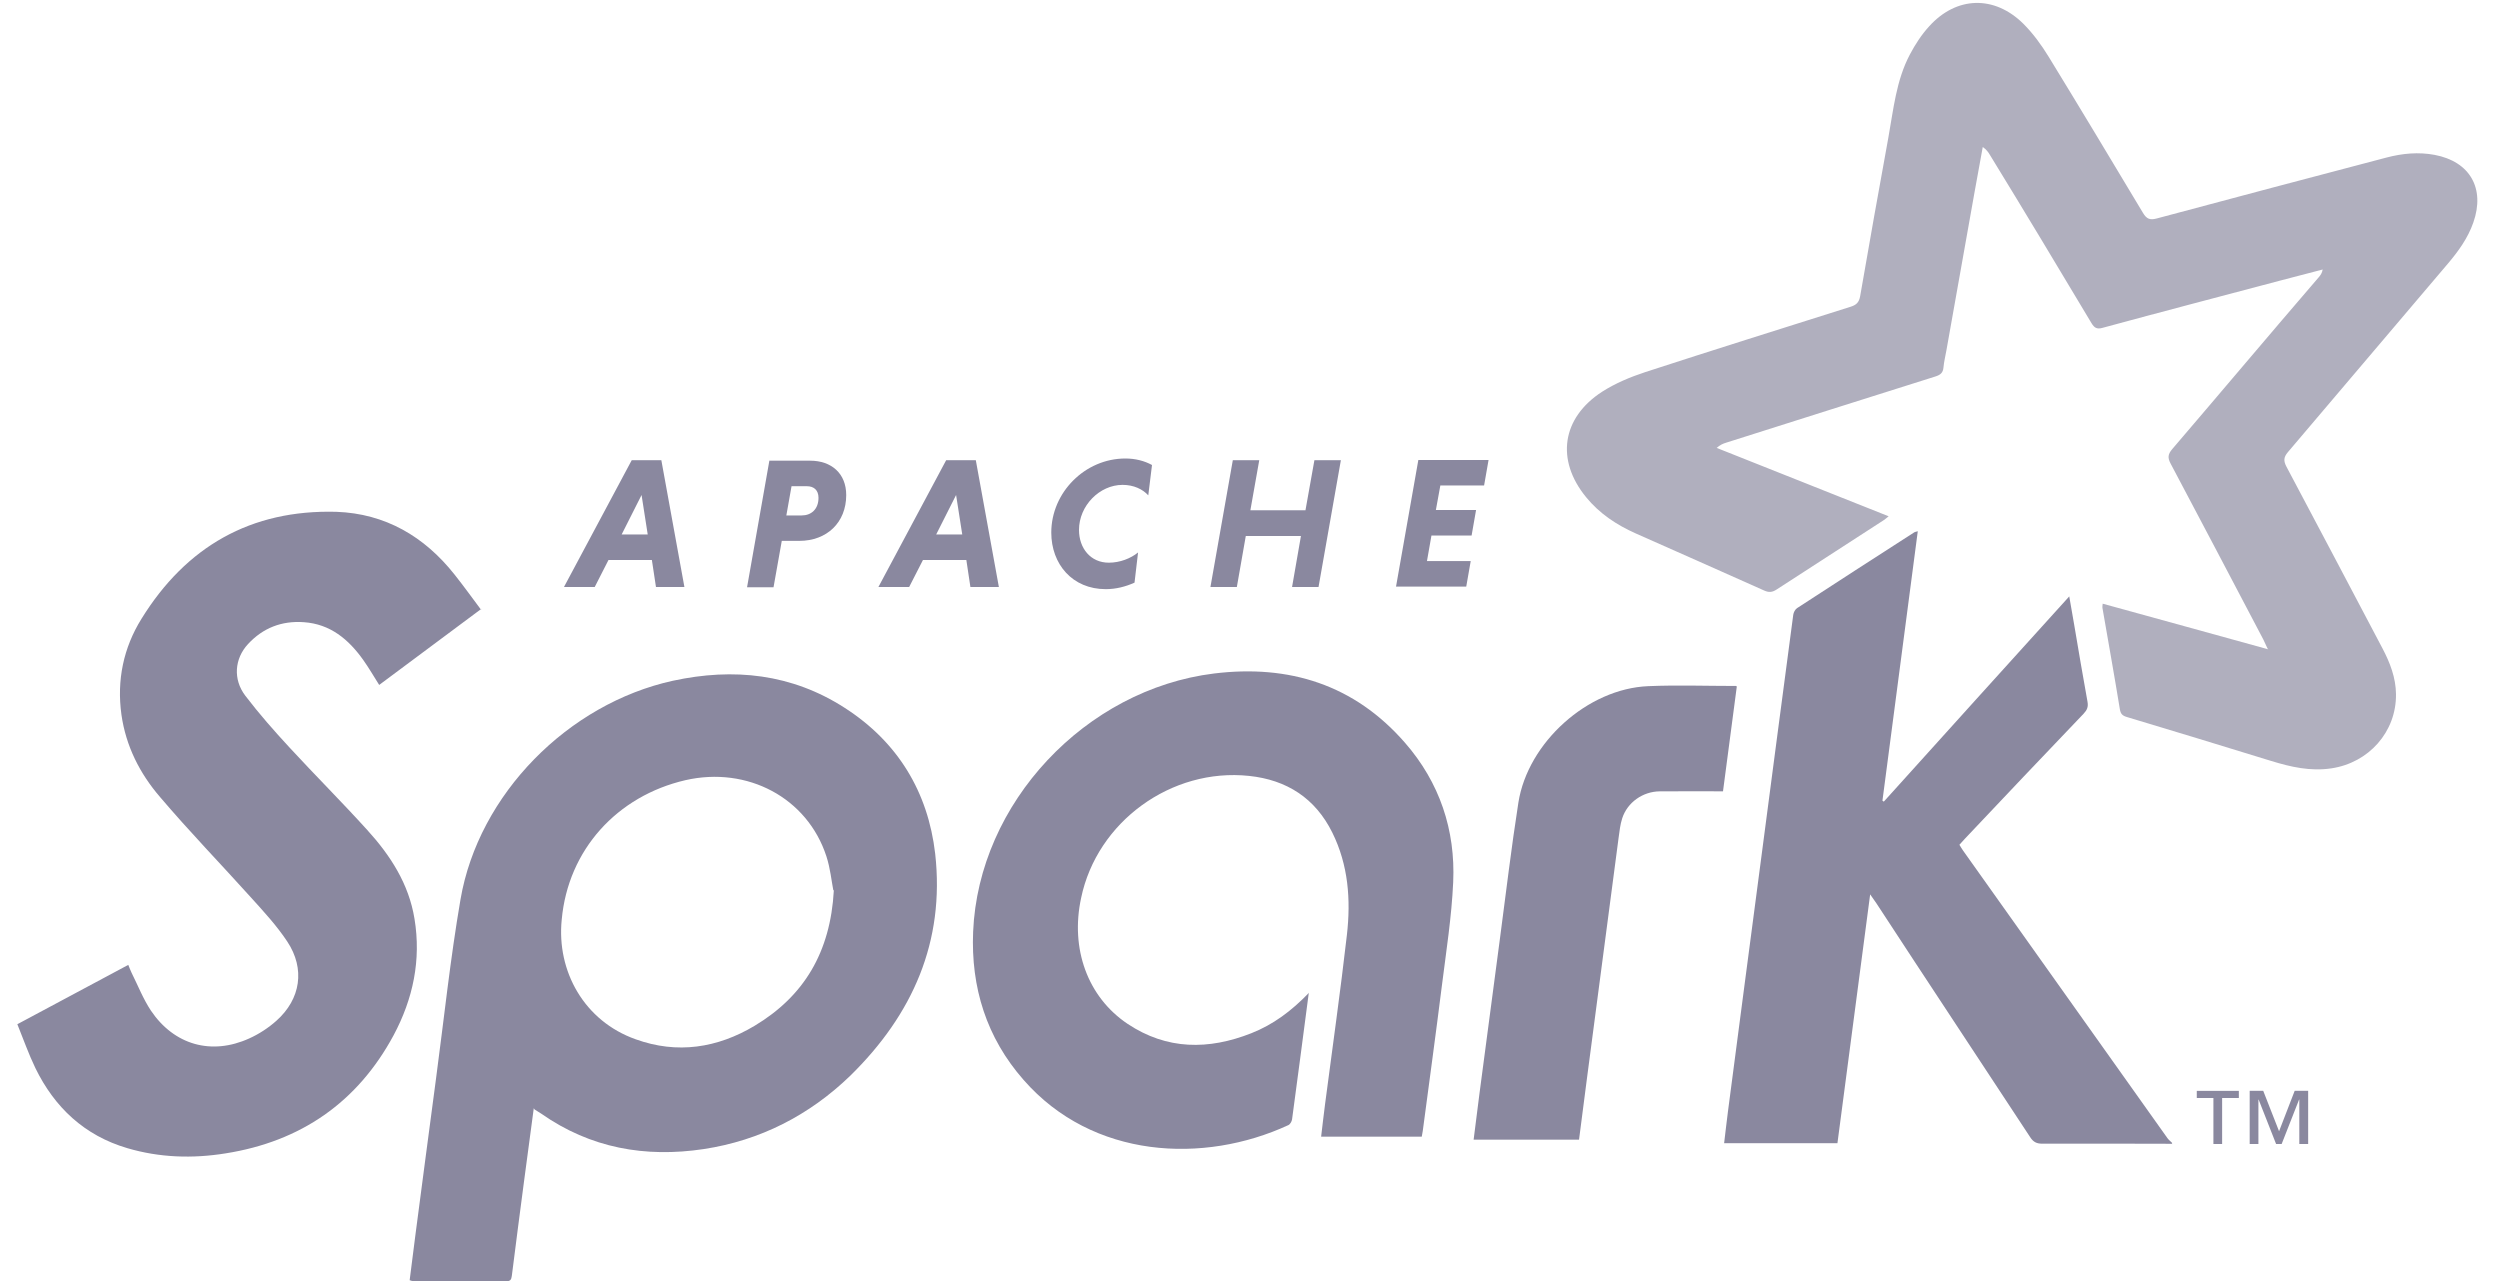
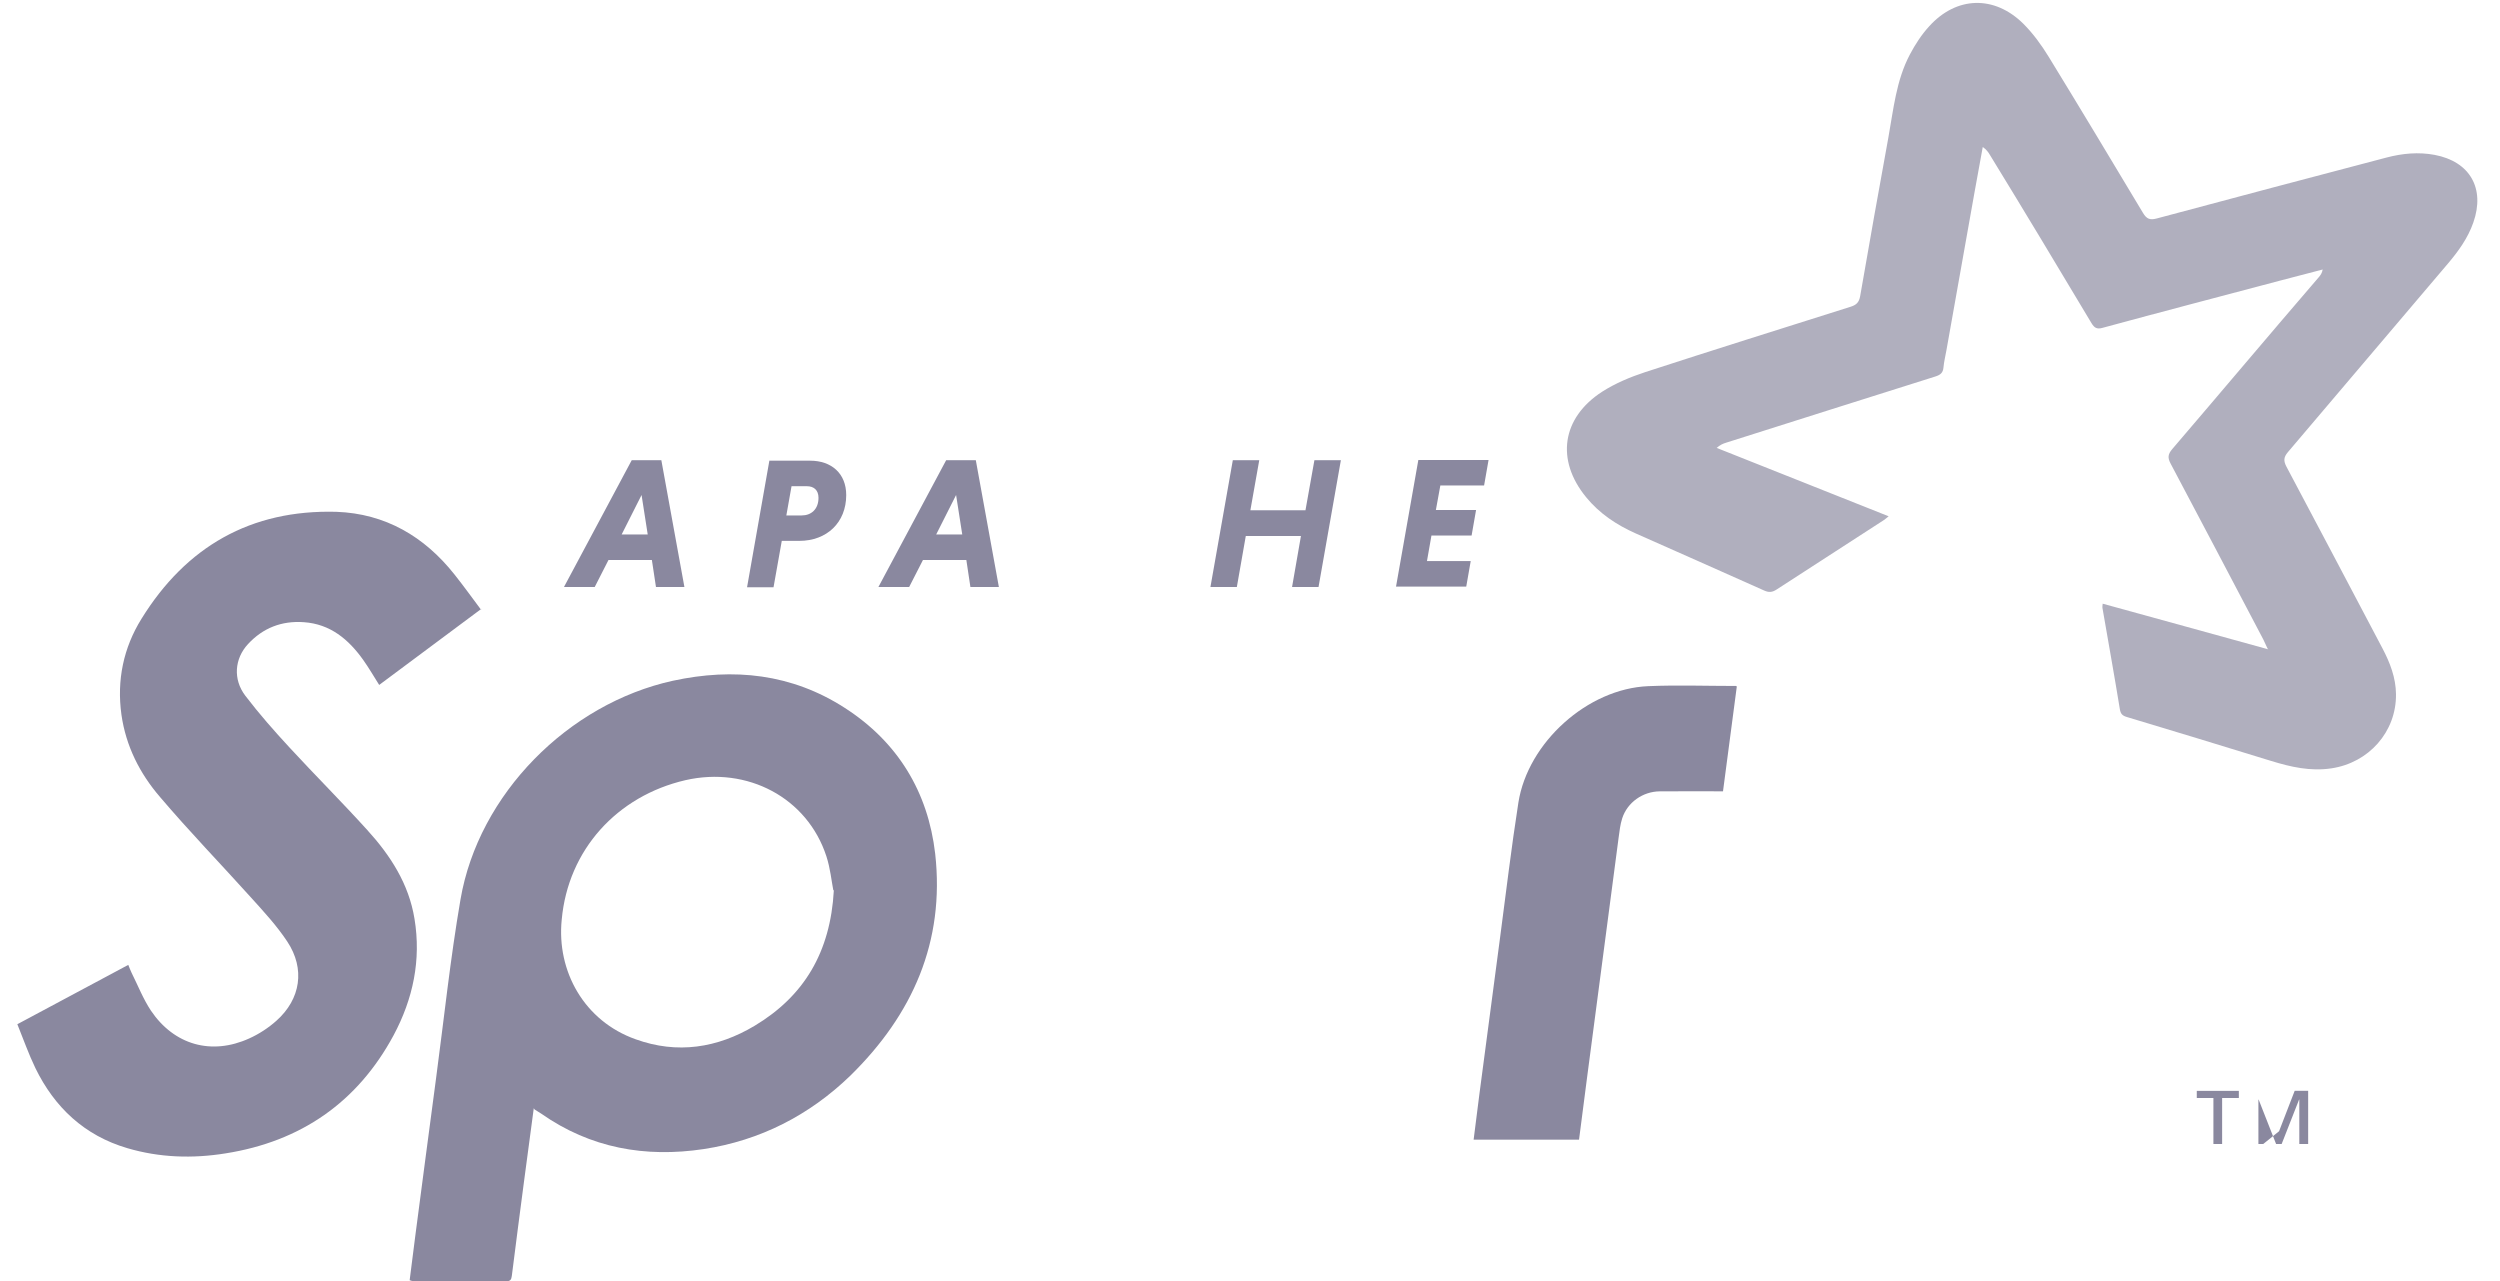
<svg xmlns="http://www.w3.org/2000/svg" width="80" height="41" viewBox="0 0 80 41" fill="none">
  <path fill-rule="evenodd" clip-rule="evenodd" d="M72.562 20.755C72.494 20.609 72.463 20.535 72.427 20.465C71.44 18.589 70.456 16.712 69.46 14.836C69.36 14.648 69.372 14.537 69.509 14.374C71.079 12.541 72.628 10.698 74.2 8.872C74.256 8.807 74.305 8.739 74.326 8.624C73.87 8.743 73.413 8.861 72.954 8.982C71.06 9.484 69.15 9.983 67.274 10.493C67.098 10.541 67.018 10.489 66.929 10.343C65.854 8.545 64.771 6.742 63.683 4.967C63.628 4.874 63.567 4.783 63.448 4.705C63.361 5.185 63.273 5.661 63.187 6.141C62.886 7.832 62.584 9.513 62.285 11.212C62.252 11.395 62.207 11.578 62.191 11.76C62.176 11.935 62.086 11.999 61.928 12.049C59.694 12.752 57.465 13.459 55.233 14.167C55.135 14.197 55.039 14.238 54.934 14.333C56.76 15.058 58.586 15.783 60.437 16.521C60.369 16.575 60.325 16.616 60.275 16.648C59.134 17.386 57.99 18.124 56.852 18.864C56.715 18.954 56.607 18.966 56.454 18.897C55.089 18.284 53.715 17.68 52.346 17.071C51.732 16.797 51.182 16.435 50.753 15.907C49.782 14.721 49.975 13.372 51.268 12.535C51.691 12.264 52.173 12.063 52.652 11.906C54.841 11.193 57.039 10.506 59.22 9.816C59.404 9.758 59.489 9.676 59.525 9.477C59.819 7.783 60.12 6.079 60.427 4.405C60.591 3.5 60.677 2.574 61.117 1.742C61.286 1.423 61.487 1.111 61.731 0.845C62.603 -0.124 63.818 -0.16 64.748 0.761C65.06 1.073 65.326 1.439 65.557 1.816C66.572 3.472 67.571 5.138 68.575 6.812C68.693 7.009 68.799 7.049 69.016 6.991C71.463 6.334 73.91 5.688 76.37 5.041C76.877 4.908 77.387 4.859 77.907 4.956C79.035 5.167 79.53 6.026 79.147 7.119C78.974 7.616 78.672 8.035 78.335 8.433C76.626 10.444 74.912 12.465 73.213 14.468C73.073 14.632 73.07 14.75 73.167 14.935C74.192 16.864 75.206 18.789 76.236 20.742C76.479 21.203 76.667 21.685 76.672 22.215C76.684 23.422 75.799 24.411 74.6 24.588C73.928 24.687 73.304 24.543 72.673 24.349C71.138 23.875 69.604 23.408 68.058 22.944C67.915 22.901 67.86 22.845 67.835 22.692C67.658 21.609 67.464 20.528 67.277 19.446C67.272 19.416 67.281 19.384 67.286 19.318C69.038 19.802 70.785 20.279 72.586 20.779" fill="#B0AFBE" />
-   <path fill-rule="evenodd" clip-rule="evenodd" d="M69.513 36.601C68.128 36.599 66.749 36.592 65.354 36.598C65.171 36.598 65.067 36.545 64.966 36.39C63.328 33.894 61.669 31.394 60.047 28.909C59.994 28.83 59.938 28.753 59.845 28.62C59.493 31.308 59.145 33.945 58.798 36.582H55.172C55.215 36.23 55.252 35.888 55.297 35.548C55.649 32.834 56.007 30.146 56.362 27.433C56.702 24.847 57.039 22.26 57.384 19.674C57.394 19.597 57.445 19.499 57.508 19.459C58.755 18.645 60.008 17.838 61.261 17.032C61.279 17.02 61.304 17.019 61.369 17C60.991 19.891 60.615 22.756 60.238 25.622C60.253 25.632 60.267 25.643 60.282 25.652C62.248 23.477 64.213 21.291 66.216 19.085C66.274 19.419 66.324 19.706 66.374 19.992C66.514 20.812 66.65 21.636 66.8 22.455C66.83 22.62 66.786 22.721 66.676 22.838C65.405 24.166 64.14 25.5 62.872 26.844C62.817 26.903 62.764 26.963 62.701 27.033C62.741 27.097 62.776 27.16 62.817 27.217C65 30.285 67.178 33.353 69.359 36.422C69.399 36.477 69.456 36.521 69.505 36.57V36.619" fill="#8A889F" />
  <path fill-rule="evenodd" clip-rule="evenodd" d="M26.666 28.488C26.61 28.207 26.571 27.791 26.445 27.403C25.836 25.529 23.917 24.512 21.931 24.966C19.748 25.473 18.178 27.19 17.975 29.429C17.808 31.078 18.695 32.675 20.344 33.258C21.673 33.737 22.956 33.537 24.148 32.825C25.722 31.881 26.574 30.479 26.683 28.488H26.666ZM17.081 35.462C16.974 36.268 16.87 37.026 16.771 37.787C16.639 38.797 16.505 39.808 16.378 40.83C16.363 40.948 16.328 41.001 16.201 41C15.204 40.996 14.208 40.997 13.209 40.995C13.186 40.995 13.163 40.983 13.109 40.967C13.17 40.49 13.228 40.011 13.291 39.534C13.511 37.861 13.729 36.187 13.953 34.514C14.209 32.596 14.409 30.684 14.736 28.782C15.314 25.41 18.185 22.519 21.532 21.784C23.477 21.363 25.336 21.558 27.035 22.654C28.729 23.744 29.697 25.341 29.926 27.319C30.24 30.134 29.203 32.467 27.212 34.42C25.899 35.69 24.322 36.496 22.521 36.77C20.652 37.052 18.895 36.741 17.323 35.639C17.265 35.599 17.203 35.563 17.104 35.501" fill="#8A889F" />
  <path fill-rule="evenodd" clip-rule="evenodd" d="M15.405 19.482C14.289 20.313 13.211 21.115 12.134 21.918C11.96 21.645 11.804 21.371 11.621 21.115C11.152 20.458 10.569 19.968 9.722 19.91C9.017 19.86 8.414 20.092 7.934 20.613C7.506 21.076 7.45 21.738 7.85 22.263C8.291 22.841 8.773 23.389 9.268 23.924C10.087 24.812 10.941 25.664 11.753 26.561C12.491 27.373 13.082 28.281 13.264 29.402C13.481 30.72 13.218 31.963 12.595 33.129C11.441 35.272 9.628 36.527 7.219 36.908C6.159 37.079 5.104 37.045 4.074 36.741C2.703 36.338 1.747 35.438 1.133 34.18C0.916 33.731 0.75 33.257 0.555 32.775C1.754 32.133 2.923 31.507 4.105 30.876C4.145 30.974 4.175 31.056 4.213 31.134C4.415 31.538 4.581 31.966 4.829 32.339C5.572 33.442 6.769 33.777 7.973 33.231C8.285 33.091 8.587 32.894 8.843 32.666C9.624 31.971 9.771 31.003 9.193 30.13C8.861 29.628 8.445 29.177 8.039 28.728C7.071 27.653 6.061 26.61 5.123 25.507C4.472 24.752 4.028 23.874 3.886 22.87C3.732 21.765 3.953 20.725 4.527 19.802C5.955 17.492 8.027 16.302 10.765 16.378C12.33 16.435 13.58 17.167 14.544 18.384C14.83 18.744 15.099 19.117 15.391 19.508" fill="#8A889F" />
-   <path fill-rule="evenodd" clip-rule="evenodd" d="M41.879 31.788C41.697 33.18 41.524 34.501 41.346 35.82C41.336 35.887 41.284 35.978 41.227 36.004C38.514 37.257 34.964 37.082 32.758 34.561C31.566 33.207 31.066 31.594 31.14 29.819C31.313 25.686 34.741 22.059 38.849 21.552C41.245 21.258 43.337 21.905 44.96 23.769C46.066 25.037 46.578 26.558 46.502 28.232C46.452 29.337 46.279 30.435 46.142 31.528C45.947 33.085 45.733 34.647 45.528 36.194C45.52 36.248 45.509 36.304 45.496 36.374H42.276C42.319 36.017 42.358 35.667 42.404 35.317C42.638 33.519 42.896 31.716 43.101 29.916C43.229 28.795 43.148 27.682 42.635 26.645C42.089 25.541 41.176 24.956 39.972 24.829C37.482 24.565 35.103 26.295 34.596 28.734C34.246 30.352 34.798 31.904 36.087 32.766C37.342 33.6 38.673 33.603 40.043 33.063C40.738 32.789 41.326 32.353 41.889 31.767" fill="#8A889F" />
  <path fill-rule="evenodd" clip-rule="evenodd" d="M55.577 21.974C55.43 23.095 55.283 24.198 55.136 25.322C54.452 25.322 53.782 25.318 53.113 25.323C52.57 25.327 52.075 25.677 51.911 26.185C51.847 26.383 51.824 26.596 51.796 26.803C51.456 29.39 51.119 31.951 50.782 34.512C50.696 35.161 50.614 35.811 50.529 36.47H47.156C47.219 35.975 47.278 35.496 47.34 35.017C47.559 33.348 47.779 31.67 48 30.021C48.191 28.578 48.362 27.131 48.588 25.685C48.89 23.758 50.807 22.034 52.747 21.957C53.675 21.917 54.605 21.951 55.562 21.951" fill="#8A889F" />
-   <path d="M73.578 36.608V35.188H73.57L73.013 36.608H72.835L72.277 35.188H72.269V36.608H71.99V34.906H72.423L72.93 36.2L73.43 34.906H73.861V36.608H73.578ZM71.108 35.135V36.608H70.829V35.135H70.297V34.907H71.643V35.135H71.111" fill="#8A889F" />
+   <path d="M73.578 36.608V35.188H73.57L73.013 36.608H72.835L72.277 35.188H72.269V36.608H71.99H72.423L72.93 36.2L73.43 34.906H73.861V36.608H73.578ZM71.108 35.135V36.608H70.829V35.135H70.297V34.907H71.643V35.135H71.111" fill="#8A889F" />
  <path d="M19.893 17.103H20.727L20.53 15.84L19.893 17.103ZM20.859 17.919H19.472L19.031 18.784H18.047L20.215 14.727H21.163L21.901 18.784H20.991L20.86 17.919" fill="#8A889F" />
  <path d="M25.823 15.559H25.329L25.163 16.494H25.657C25.956 16.494 26.192 16.298 26.192 15.929C26.192 15.684 26.043 15.559 25.822 15.559H25.823ZM24.626 14.742H25.925C26.604 14.742 27.079 15.148 27.079 15.842C27.079 16.72 26.46 17.308 25.577 17.308H25.017L24.753 18.792H23.906L24.621 14.734" fill="#8A889F" />
  <path d="M29.958 17.103H30.792L30.595 15.84L29.958 17.103ZM30.922 17.919H29.535L29.093 18.784H28.109L30.277 14.727H31.226L31.964 18.784H31.053L30.923 17.919" fill="#8A889F" />
-   <path d="M36.303 18.645C36.017 18.775 35.702 18.853 35.385 18.853C34.313 18.853 33.641 18.05 33.641 17.043C33.641 15.755 34.723 14.672 36.012 14.672C36.334 14.672 36.625 14.749 36.864 14.88L36.745 15.851C36.566 15.654 36.278 15.516 35.923 15.516C35.185 15.516 34.528 16.183 34.528 16.957C34.528 17.545 34.899 18.006 35.482 18.006C35.839 18.006 36.184 17.869 36.418 17.679L36.305 18.643" fill="#8A889F" />
  <path d="M41.628 17.153H39.865L39.579 18.784H38.734L39.45 14.727H40.296L40.012 16.329H41.775L42.061 14.727H42.908L42.193 18.784H41.346L41.63 17.153" fill="#8A889F" />
  <path d="M44.672 18.776L45.387 14.719H47.634L47.491 15.535H46.091L45.948 16.321H47.234L47.091 17.138H45.806L45.663 17.954H47.063L46.92 18.771H44.673" fill="#8A889F" />
</svg>